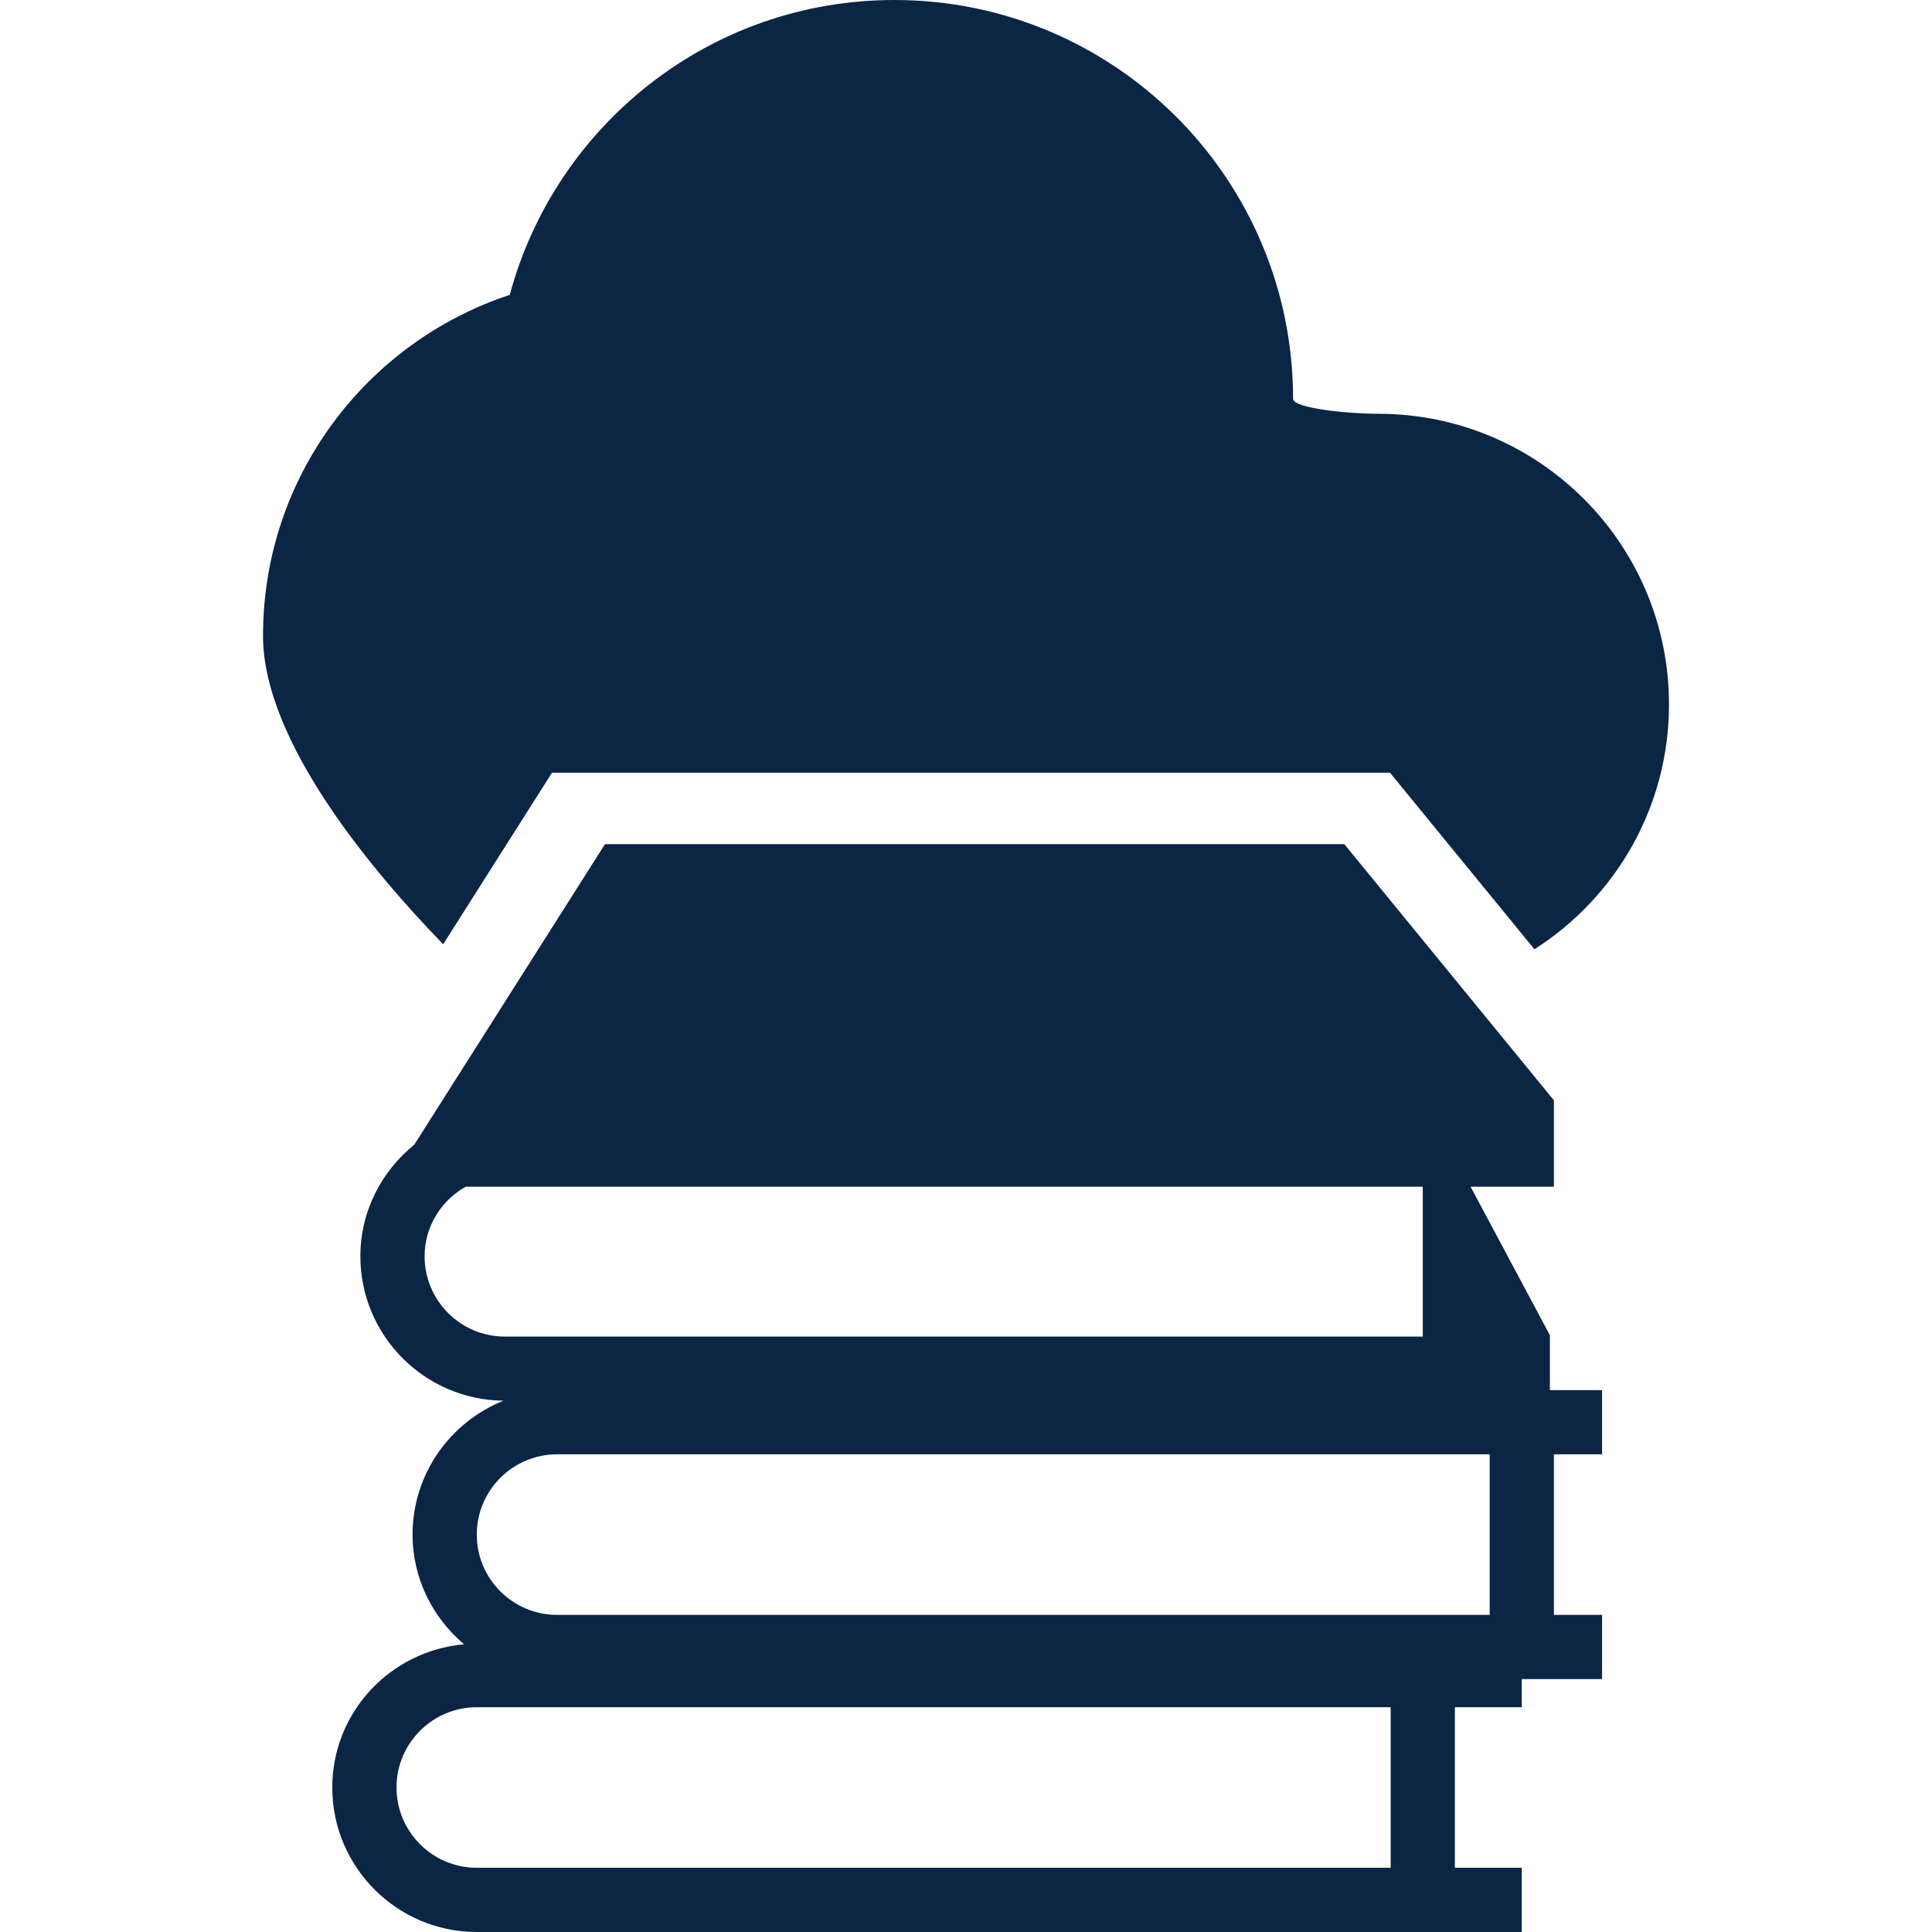
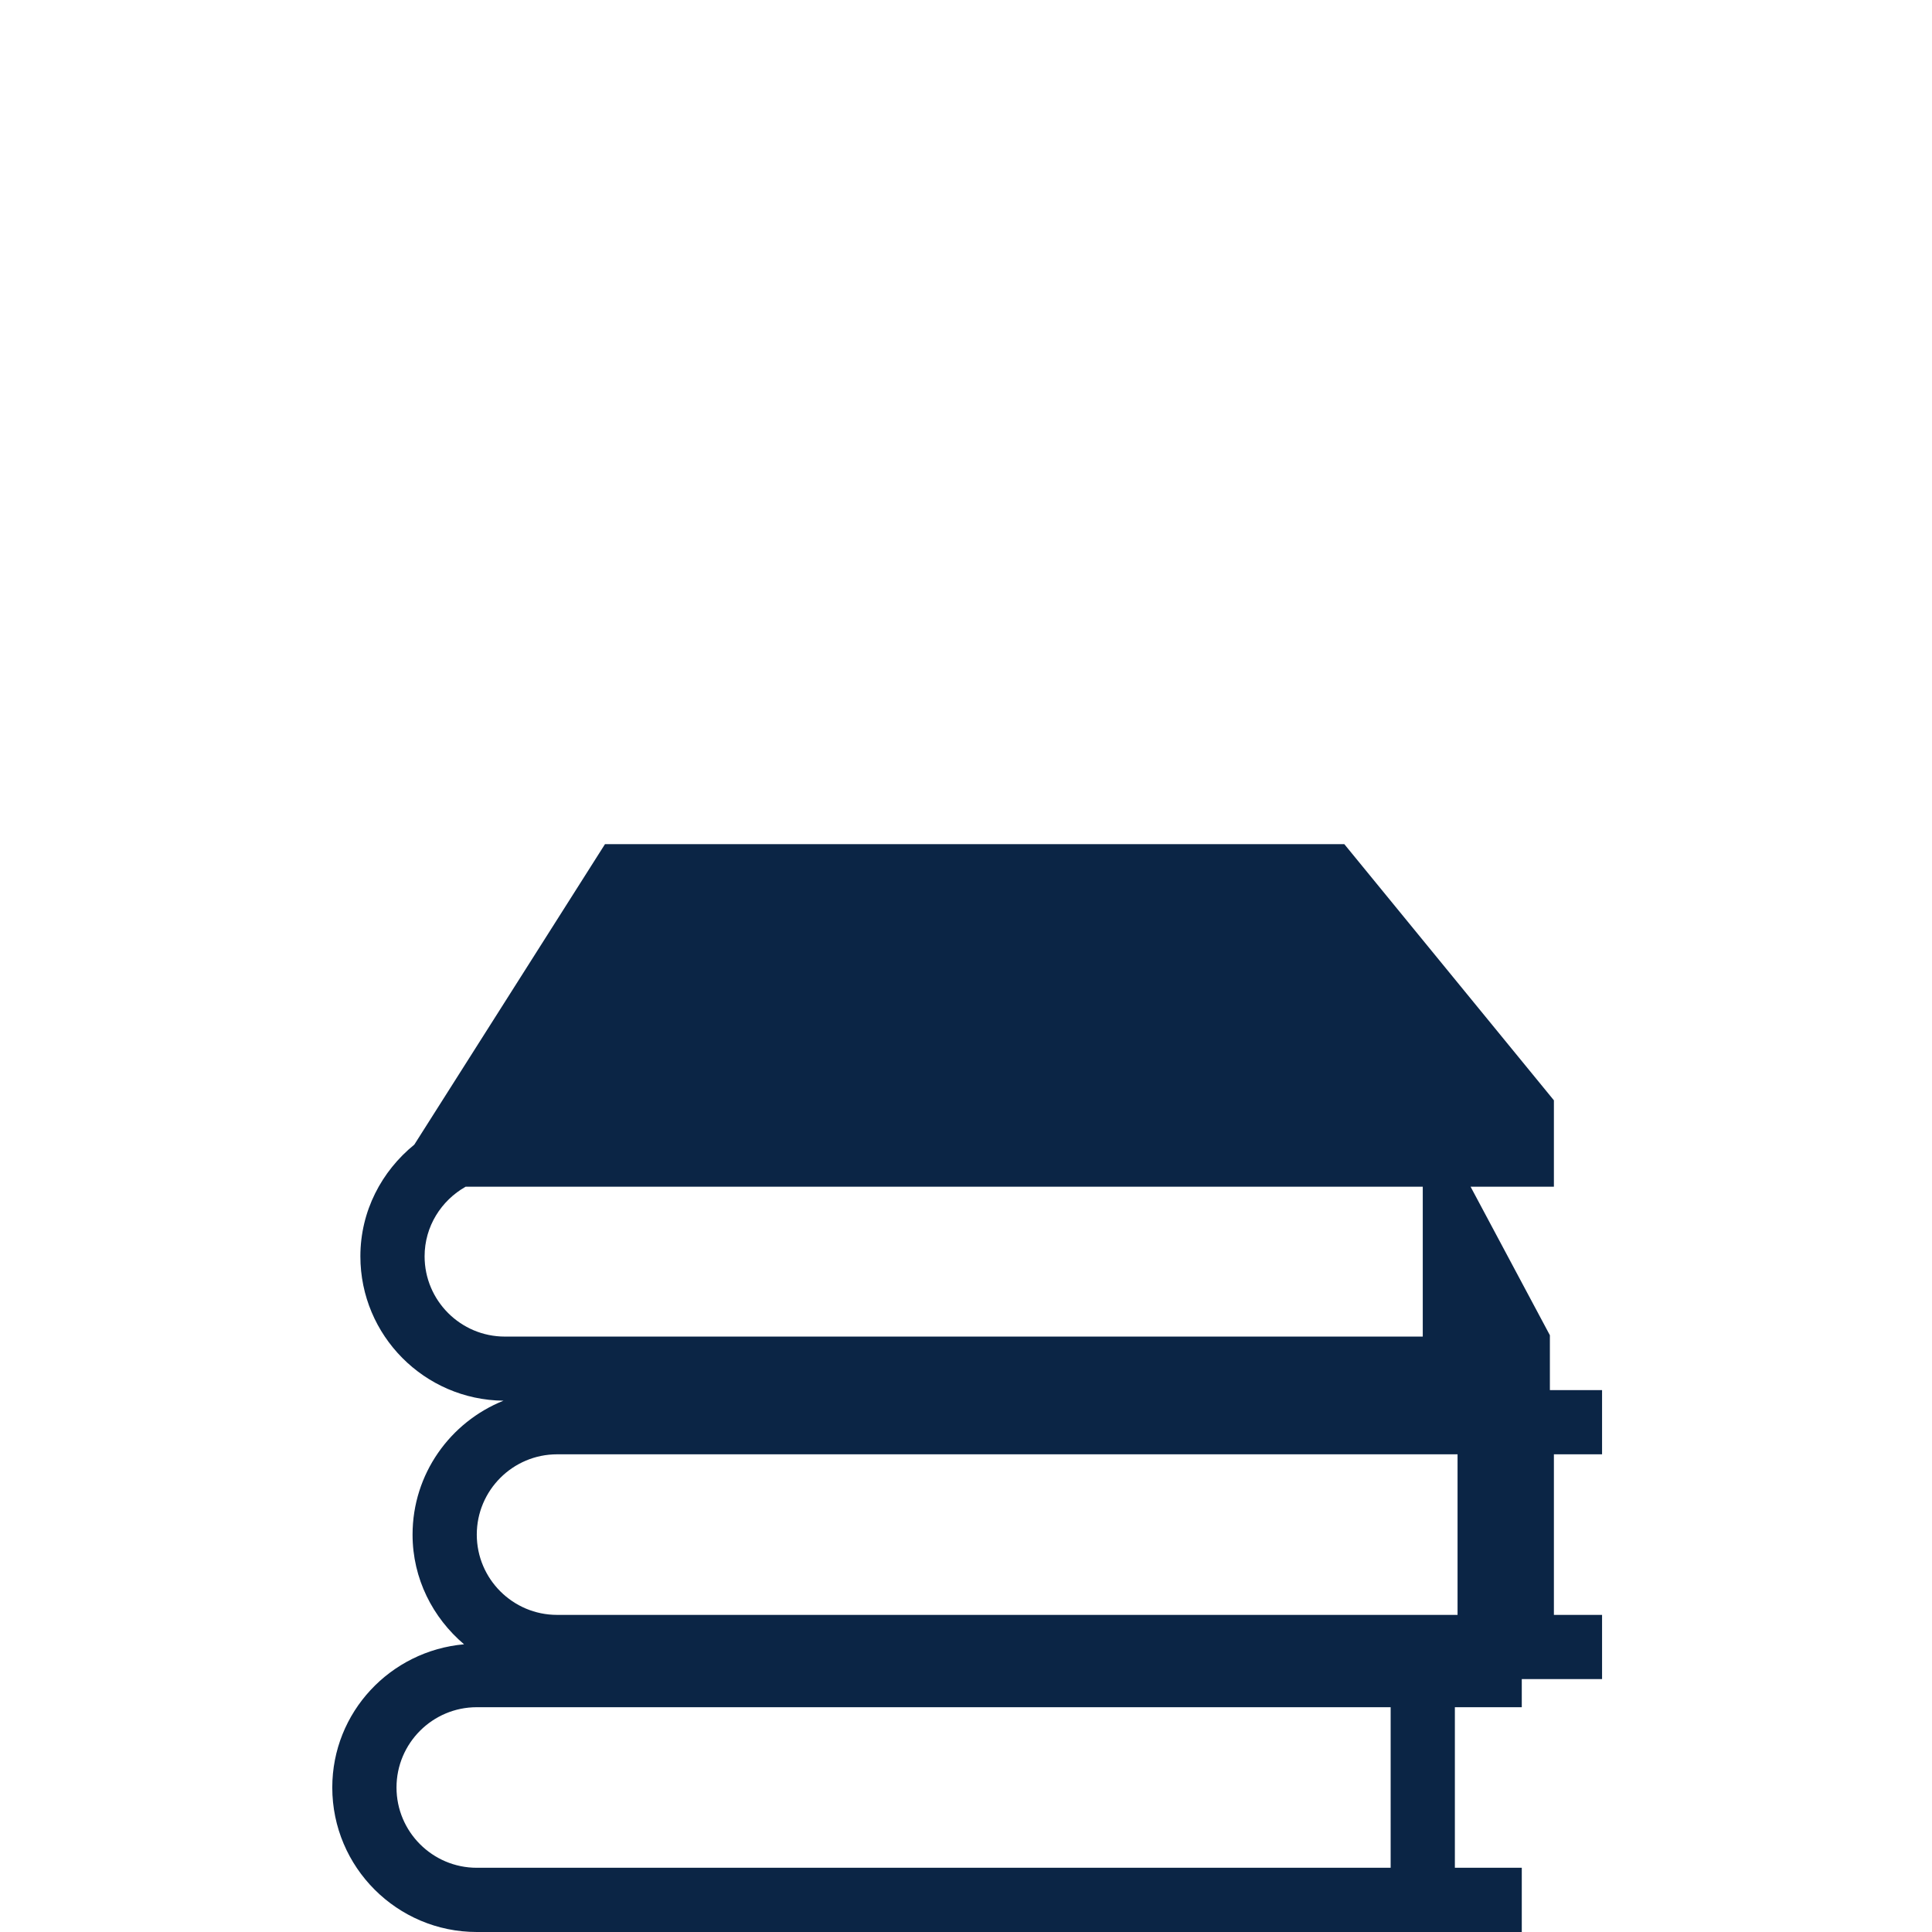
<svg xmlns="http://www.w3.org/2000/svg" version="1.1" id="Capa_1" x="0px" y="0px" width="512px" height="512px" viewBox="0 0 795.32 795.32" style="enable-background:new 0 0 795.32 795.32;">
  <g>
    <g>
      <g>
-         <path d="M659.5,598.68v-26.438h-19.828h-1.652v-8.805v-13.223v-0.555l-32.643-61.14h34.295v-35.566l-86.27-105.443H249.039    L170.55,471.2c-13.428,10.906-22.198,27.352-22.198,45.968c0,32.61,26.374,59.104,58.906,59.438    c-21.888,8.775-37.425,30.135-37.425,55.125c0,18.149,8.339,34.233,21.197,45.155c-30.32,2.688-54.246,27.938-54.246,58.946    c0,32.815,26.684,59.487,59.488,59.487h13.22h362.977h26.439h27.543v-26.438h-27.543v-66.099h27.543v-11.568h13.221H659.5v-26.438    h-19.828V598.68H659.5z M174.789,517.168c0-12.312,6.854-22.965,16.885-28.646h394.016v61.691H207.839    C189.617,550.217,174.789,535.397,174.789,517.168z M572.469,768.882H209.493h-13.22c-18.223,0-33.049-14.816-33.049-33.049    c0-18.218,14.826-33.049,33.049-33.049h13.22h362.978L572.469,768.882L572.469,768.882z M613.232,664.778H242.539h-13.221    c-18.221,0-33.047-14.82-33.047-33.049c0-18.219,14.826-33.052,33.047-33.052h13.221h370.694V664.778L613.232,664.778z" data-original="#000000" class="active-path" data-old_color="#000000" fill="#0B2545" />
-         <path d="M567.422,170.344c-12.438,0-35.119-2.26-35.119-6.186C532.303,73.505,458.809,0,368.153,0    c-75.84,0-139.477,51.508-158.318,121.389C150.876,140.83,108.27,196.278,108.27,261.743c0,43.856,45.931,97.883,74.165,126.952    l44.804-70.602h344.96l59.463,72.681c33.268-21.25,55.389-58.402,55.389-100.797C687.049,223.904,633.486,170.344,567.422,170.344    z" data-original="#000000" class="active-path" data-old_color="#000000" fill="#0B2545" />
+         <path d="M659.5,598.68v-26.438h-19.828h-1.652v-8.805v-13.223v-0.555l-32.643-61.14h34.295v-35.566l-86.27-105.443H249.039    L170.55,471.2c-13.428,10.906-22.198,27.352-22.198,45.968c0,32.61,26.374,59.104,58.906,59.438    c-21.888,8.775-37.425,30.135-37.425,55.125c0,18.149,8.339,34.233,21.197,45.155c-30.32,2.688-54.246,27.938-54.246,58.946    c0,32.815,26.684,59.487,59.488,59.487h13.22h362.977h26.439h27.543v-26.438h-27.543v-66.099h27.543v-11.568h13.221H659.5v-26.438    h-19.828V598.68H659.5z M174.789,517.168c0-12.312,6.854-22.965,16.885-28.646h394.016v61.691H207.839    C189.617,550.217,174.789,535.397,174.789,517.168z M572.469,768.882H209.493h-13.22c-18.223,0-33.049-14.816-33.049-33.049    c0-18.218,14.826-33.049,33.049-33.049h13.22h362.978L572.469,768.882L572.469,768.882z M613.232,664.778H242.539h-13.221    c-18.221,0-33.047-14.82-33.047-33.049c0-18.219,14.826-33.052,33.047-33.052h370.694V664.778L613.232,664.778z" data-original="#000000" class="active-path" data-old_color="#000000" fill="#0B2545" />
      </g>
    </g>
  </g>
</svg>